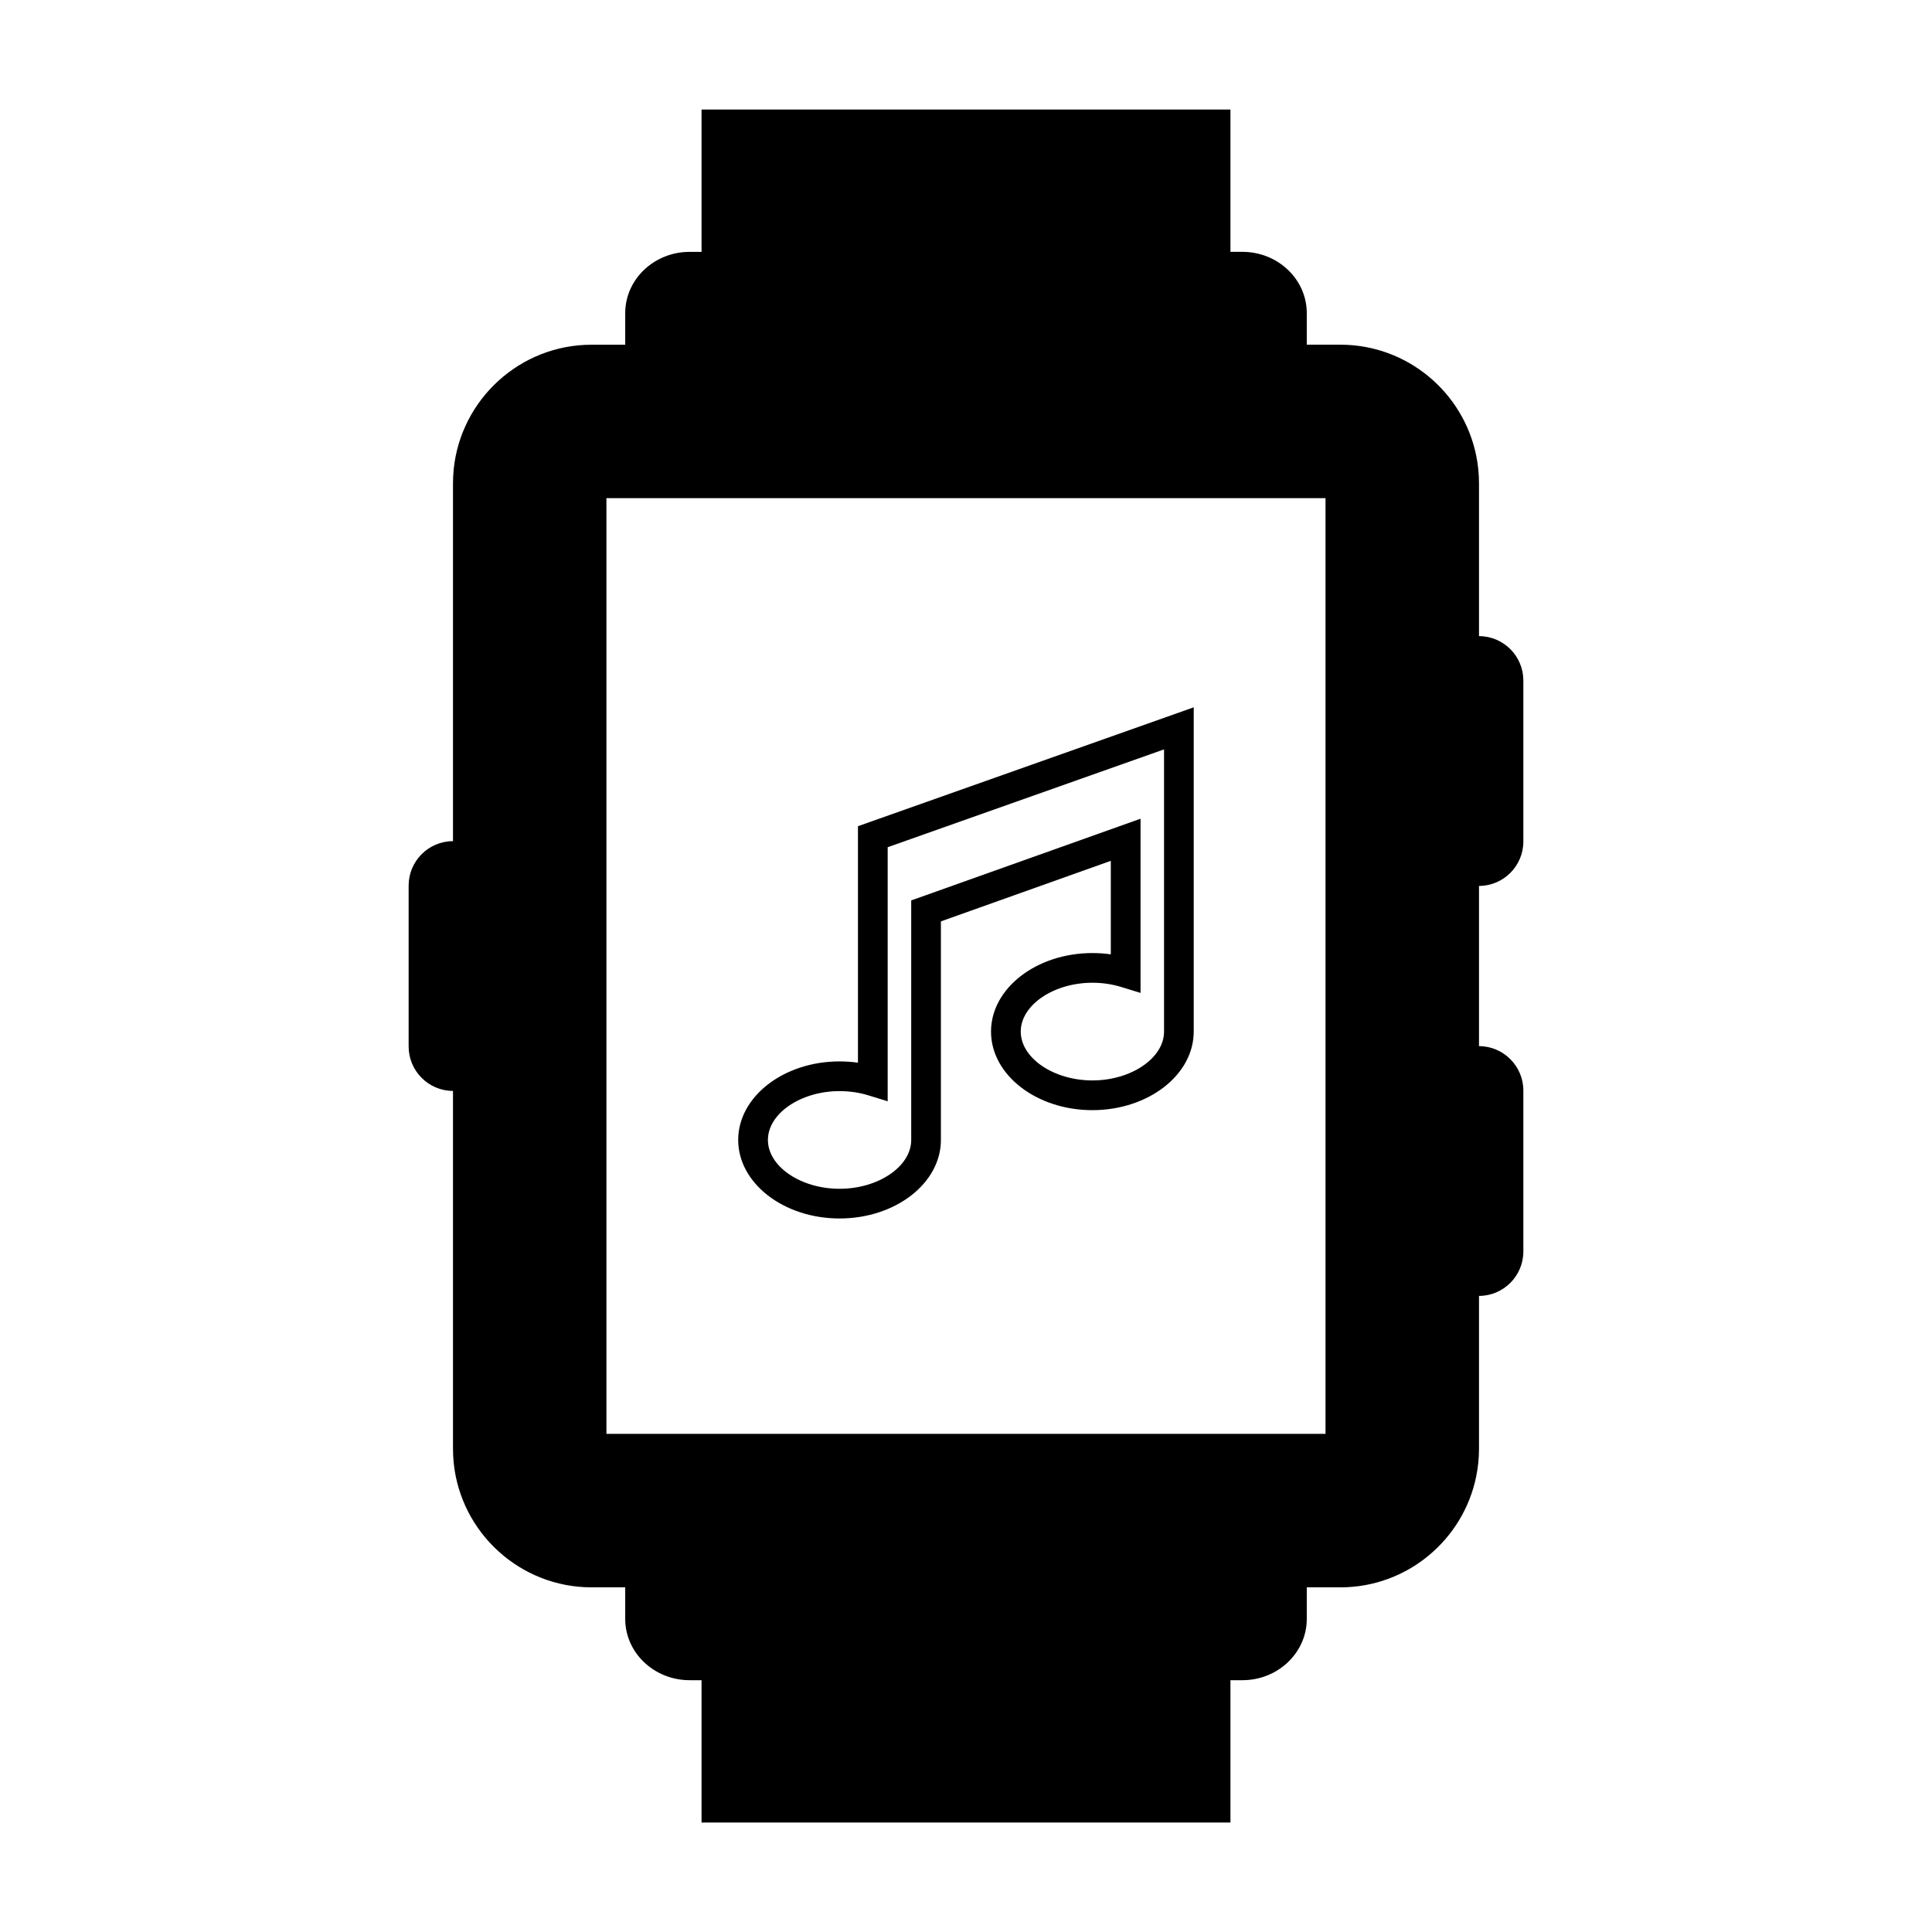
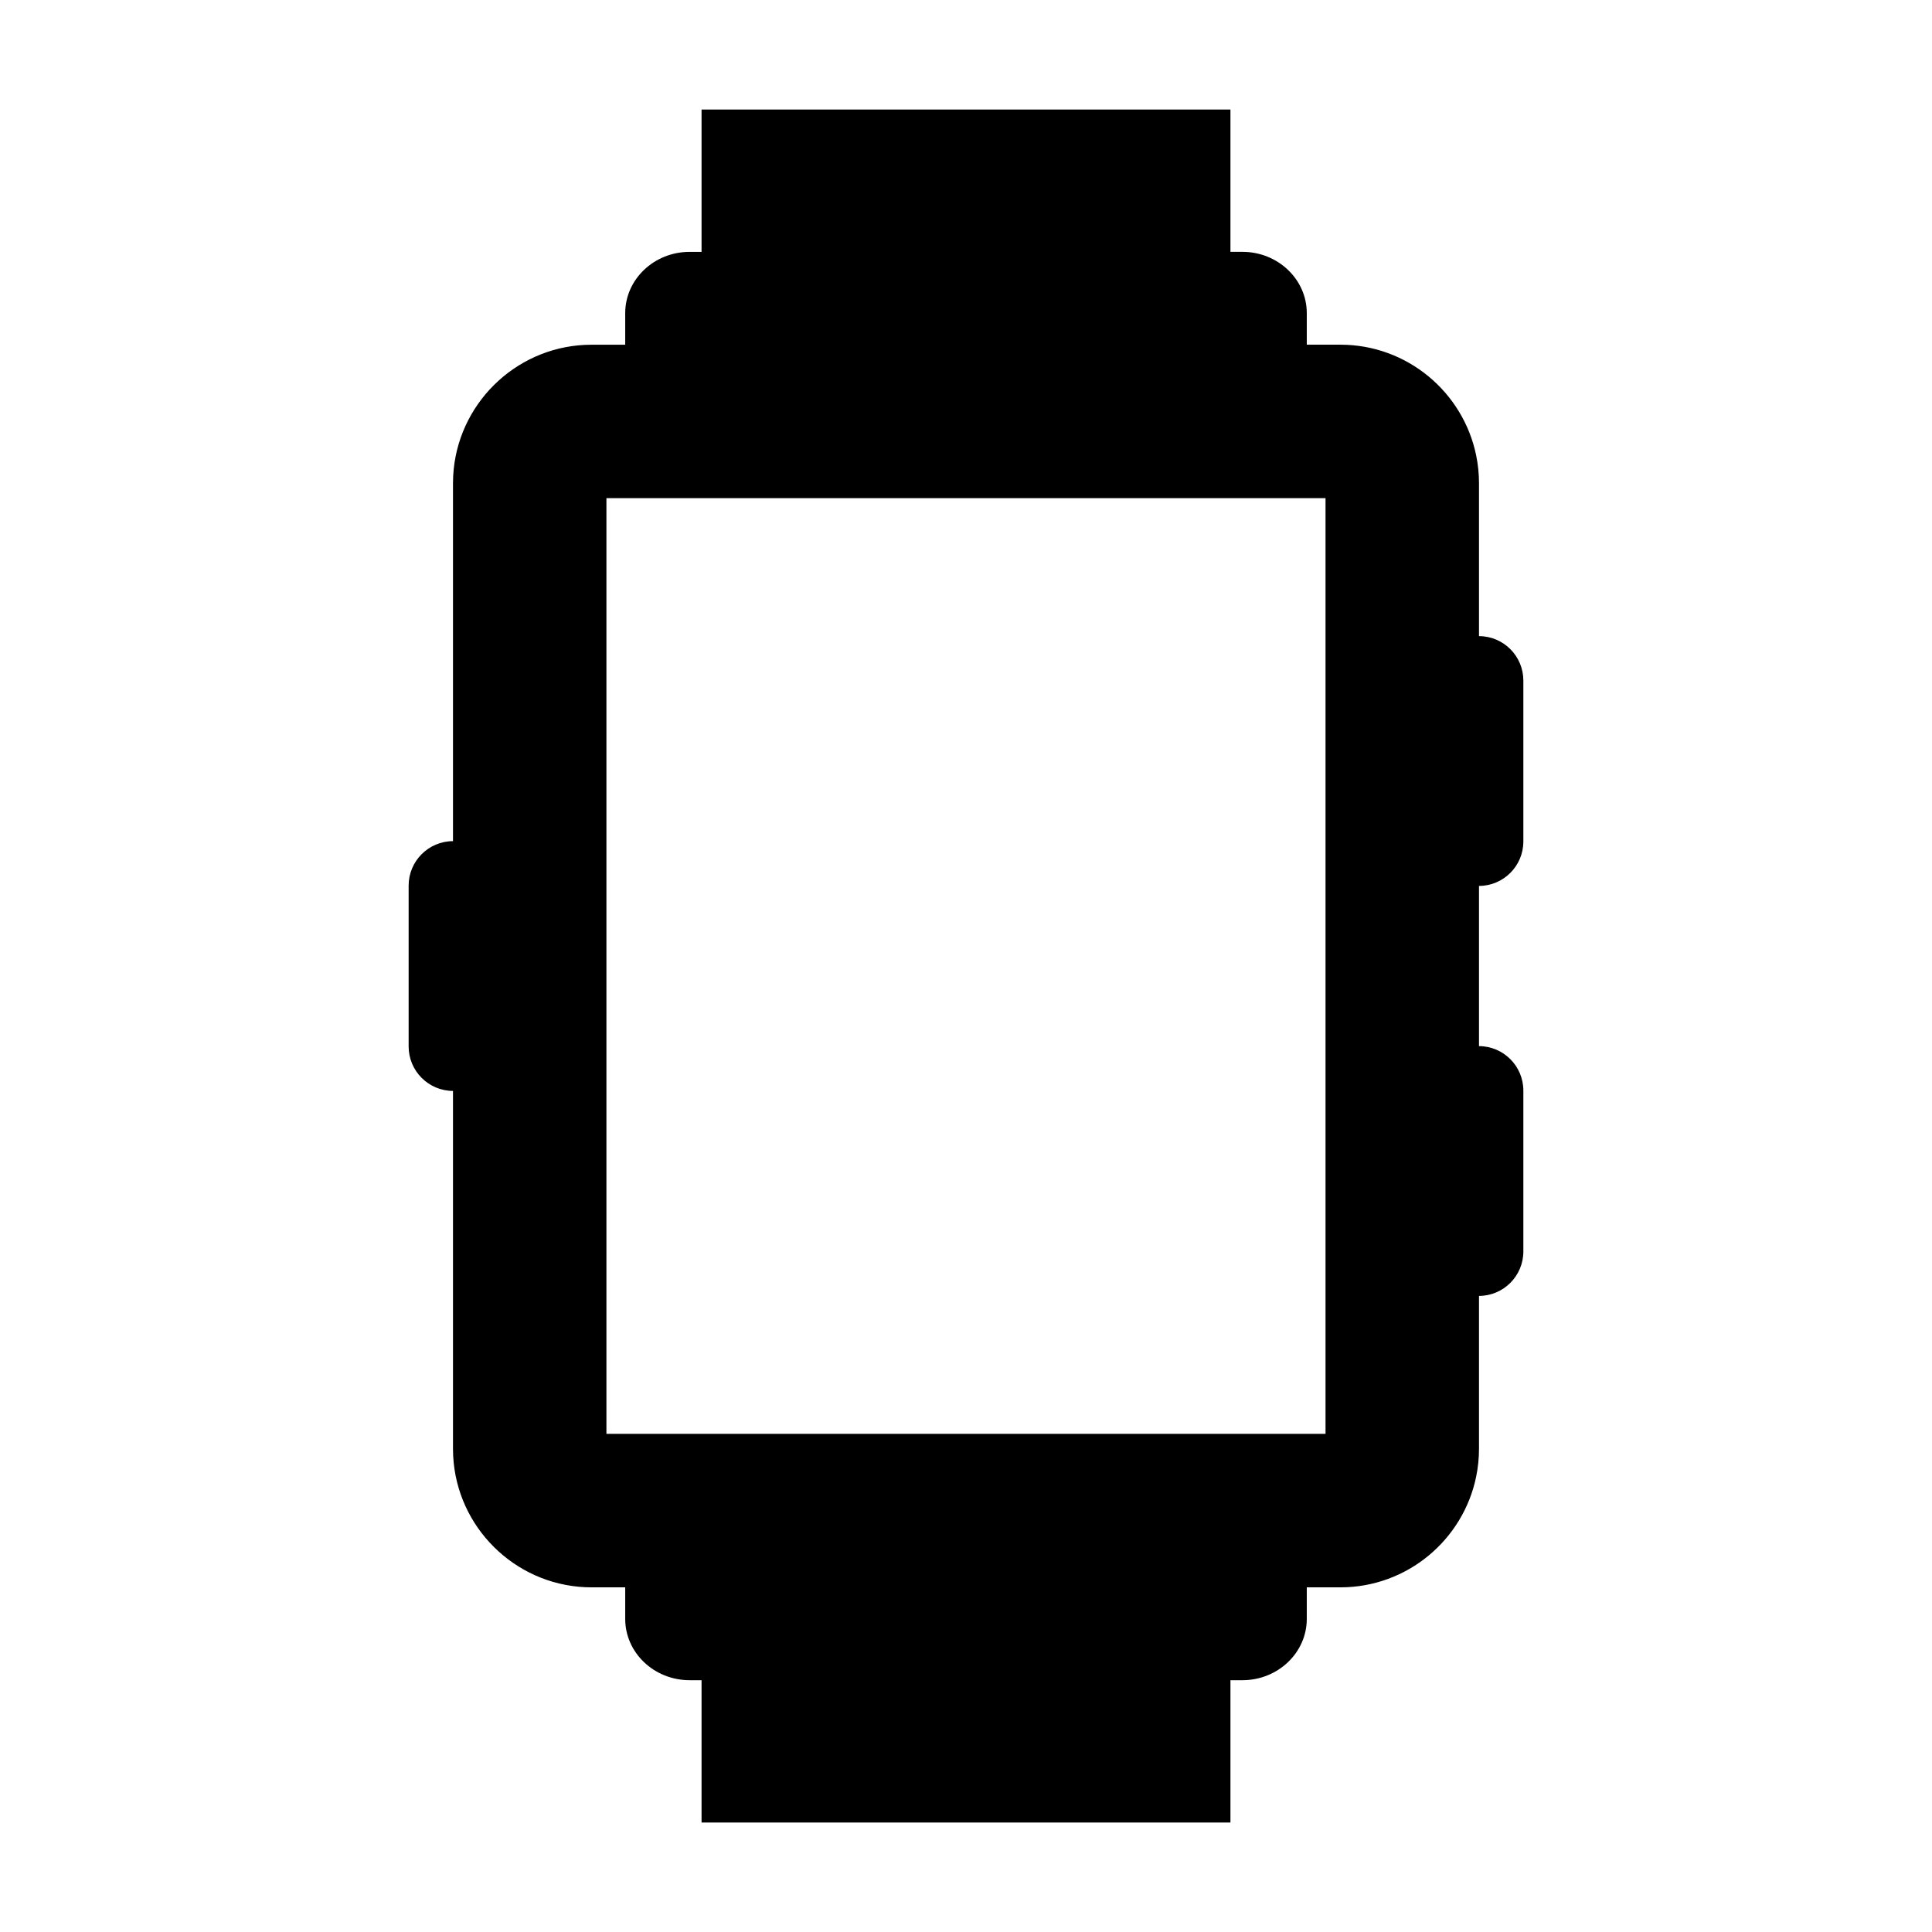
<svg xmlns="http://www.w3.org/2000/svg" fill="#000000" width="800px" height="800px" version="1.1" viewBox="144 144 512 512">
  <g>
-     <path d="m366.49 466.91c14.809 0 26.859-9.336 26.859-20.812v-57.922l45.027-16.047v24.781c-1.605-0.23-3.234-0.34-4.887-0.34-14.809 0-26.859 9.336-26.859 20.812 0 11.484 12.051 20.82 26.859 20.82 14.809 0 26.859-9.336 26.859-20.82l0.004-85.934-88.984 31.504v62.668c-1.602-0.227-3.227-0.336-4.879-0.336-14.809 0-26.859 9.336-26.859 20.812-0.004 11.477 12.051 20.812 26.859 20.812zm0-33.754c2.66 0 5.238 0.379 7.656 1.125l5.098 1.57v-67.332l73.242-25.926v74.785c0 7.016-8.695 12.945-18.988 12.945-10.293 0-18.988-5.93-18.988-12.945s8.695-12.941 18.988-12.941c2.648 0 5.227 0.379 7.66 1.129l5.098 1.57v-46.168l-60.773 21.652v63.48c0 7.016-8.695 12.941-18.988 12.941-10.293 0-18.988-5.926-18.988-12.941 0.004-7.016 8.695-12.945 18.984-12.945z" />
    <path d="m535.95 312.58v-40.5c0-2.531-0.258-5-0.75-7.394-3.426-16.727-18.258-29.34-35.984-29.34h-8.906v-8.367c0-8.953-7.652-16.238-17.055-16.238h-3.176v-37.715h-140.16v37.723h-3.176c-9.406 0-17.055 7.285-17.055 16.238v8.367h-8.906c-18.992 0-34.656 14.488-36.547 32.984-0.121 1.234-0.188 2.488-0.188 3.754v94.82c-6.488 0.012-11.754 5.289-11.754 11.777v42.641c0 6.488 5.269 11.766 11.754 11.777v94.82c0 1.266 0.066 2.516 0.188 3.754 1.883 18.492 17.555 32.984 36.547 32.984h8.906v8.367c0 8.953 7.652 16.238 17.055 16.238h3.176v37.723h140.16v-37.723h3.176c9.406 0 17.055-7.285 17.055-16.238v-8.367h8.906c17.727 0 32.559-12.617 35.984-29.34 0.492-2.394 0.75-4.863 0.75-7.394v-40.5c6.488-0.012 11.754-5.289 11.754-11.777v-42.641c0-6.488-5.269-11.766-11.754-11.777v-42.457c6.488-0.012 11.754-5.289 11.754-11.777v-42.641c0.008-6.492-5.258-11.773-11.75-11.781zm-40.672-36.562v247.97h-190.57v-247.97z" />
  </g>
</svg>